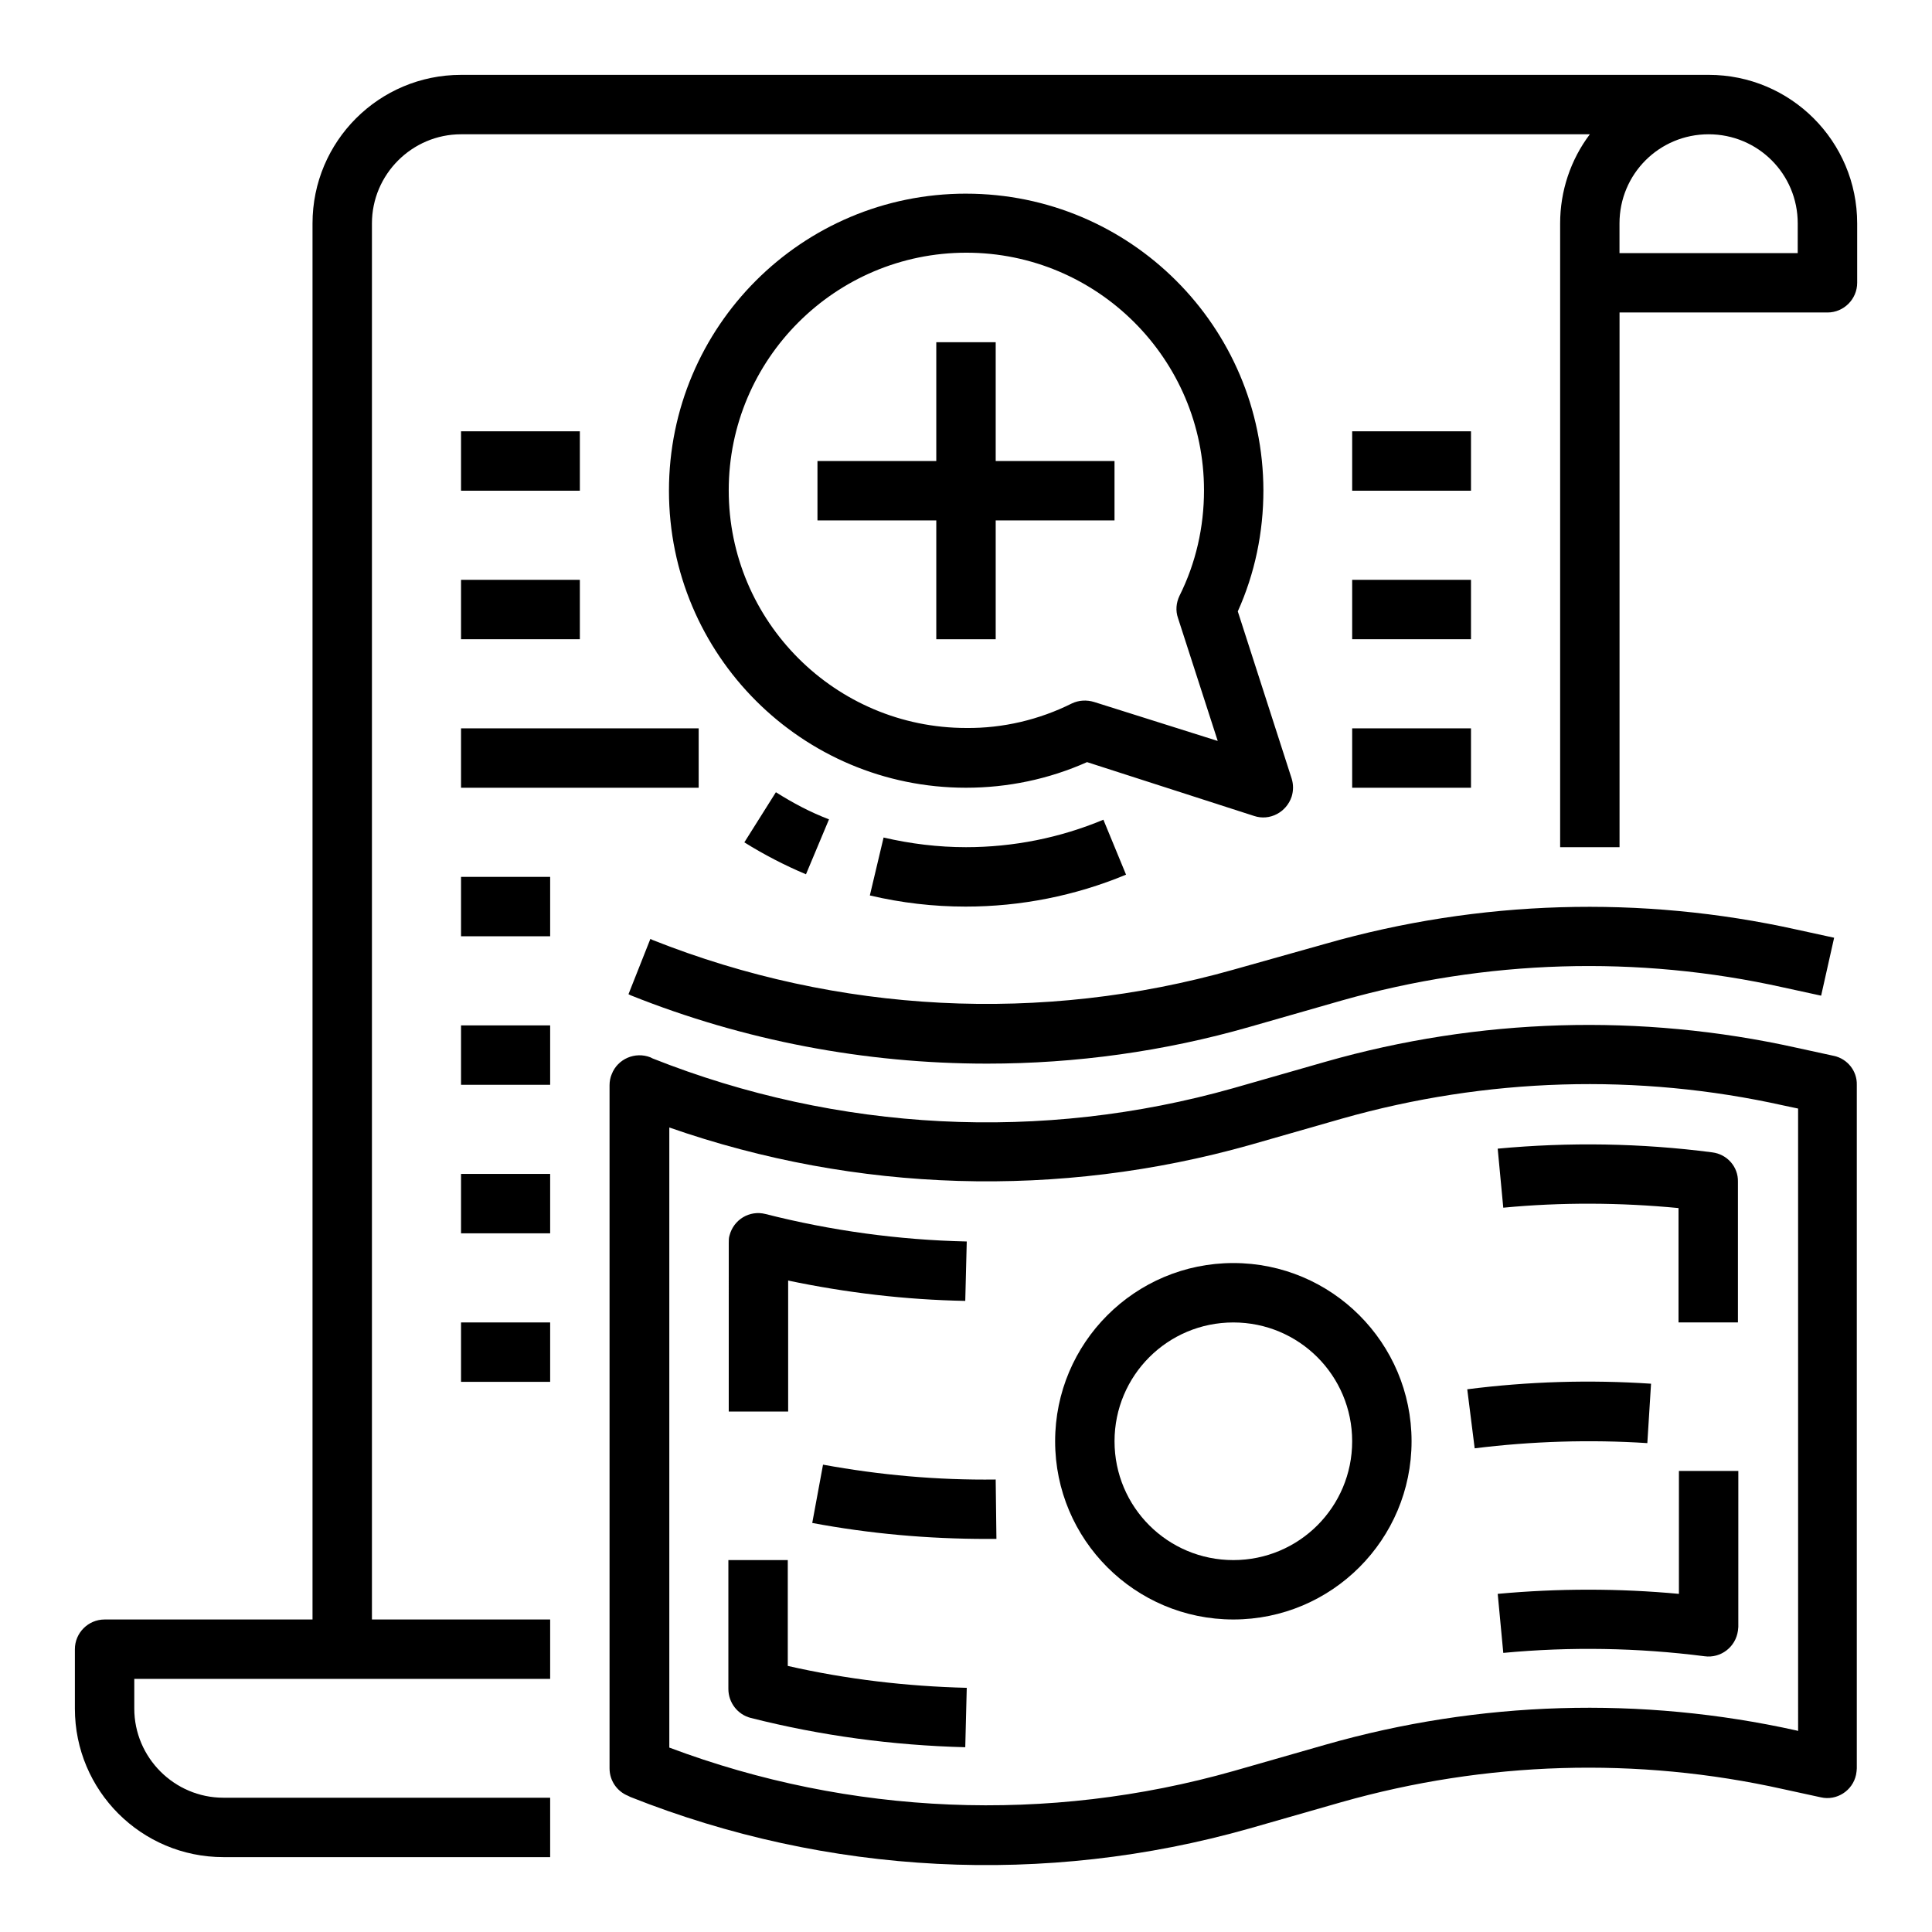
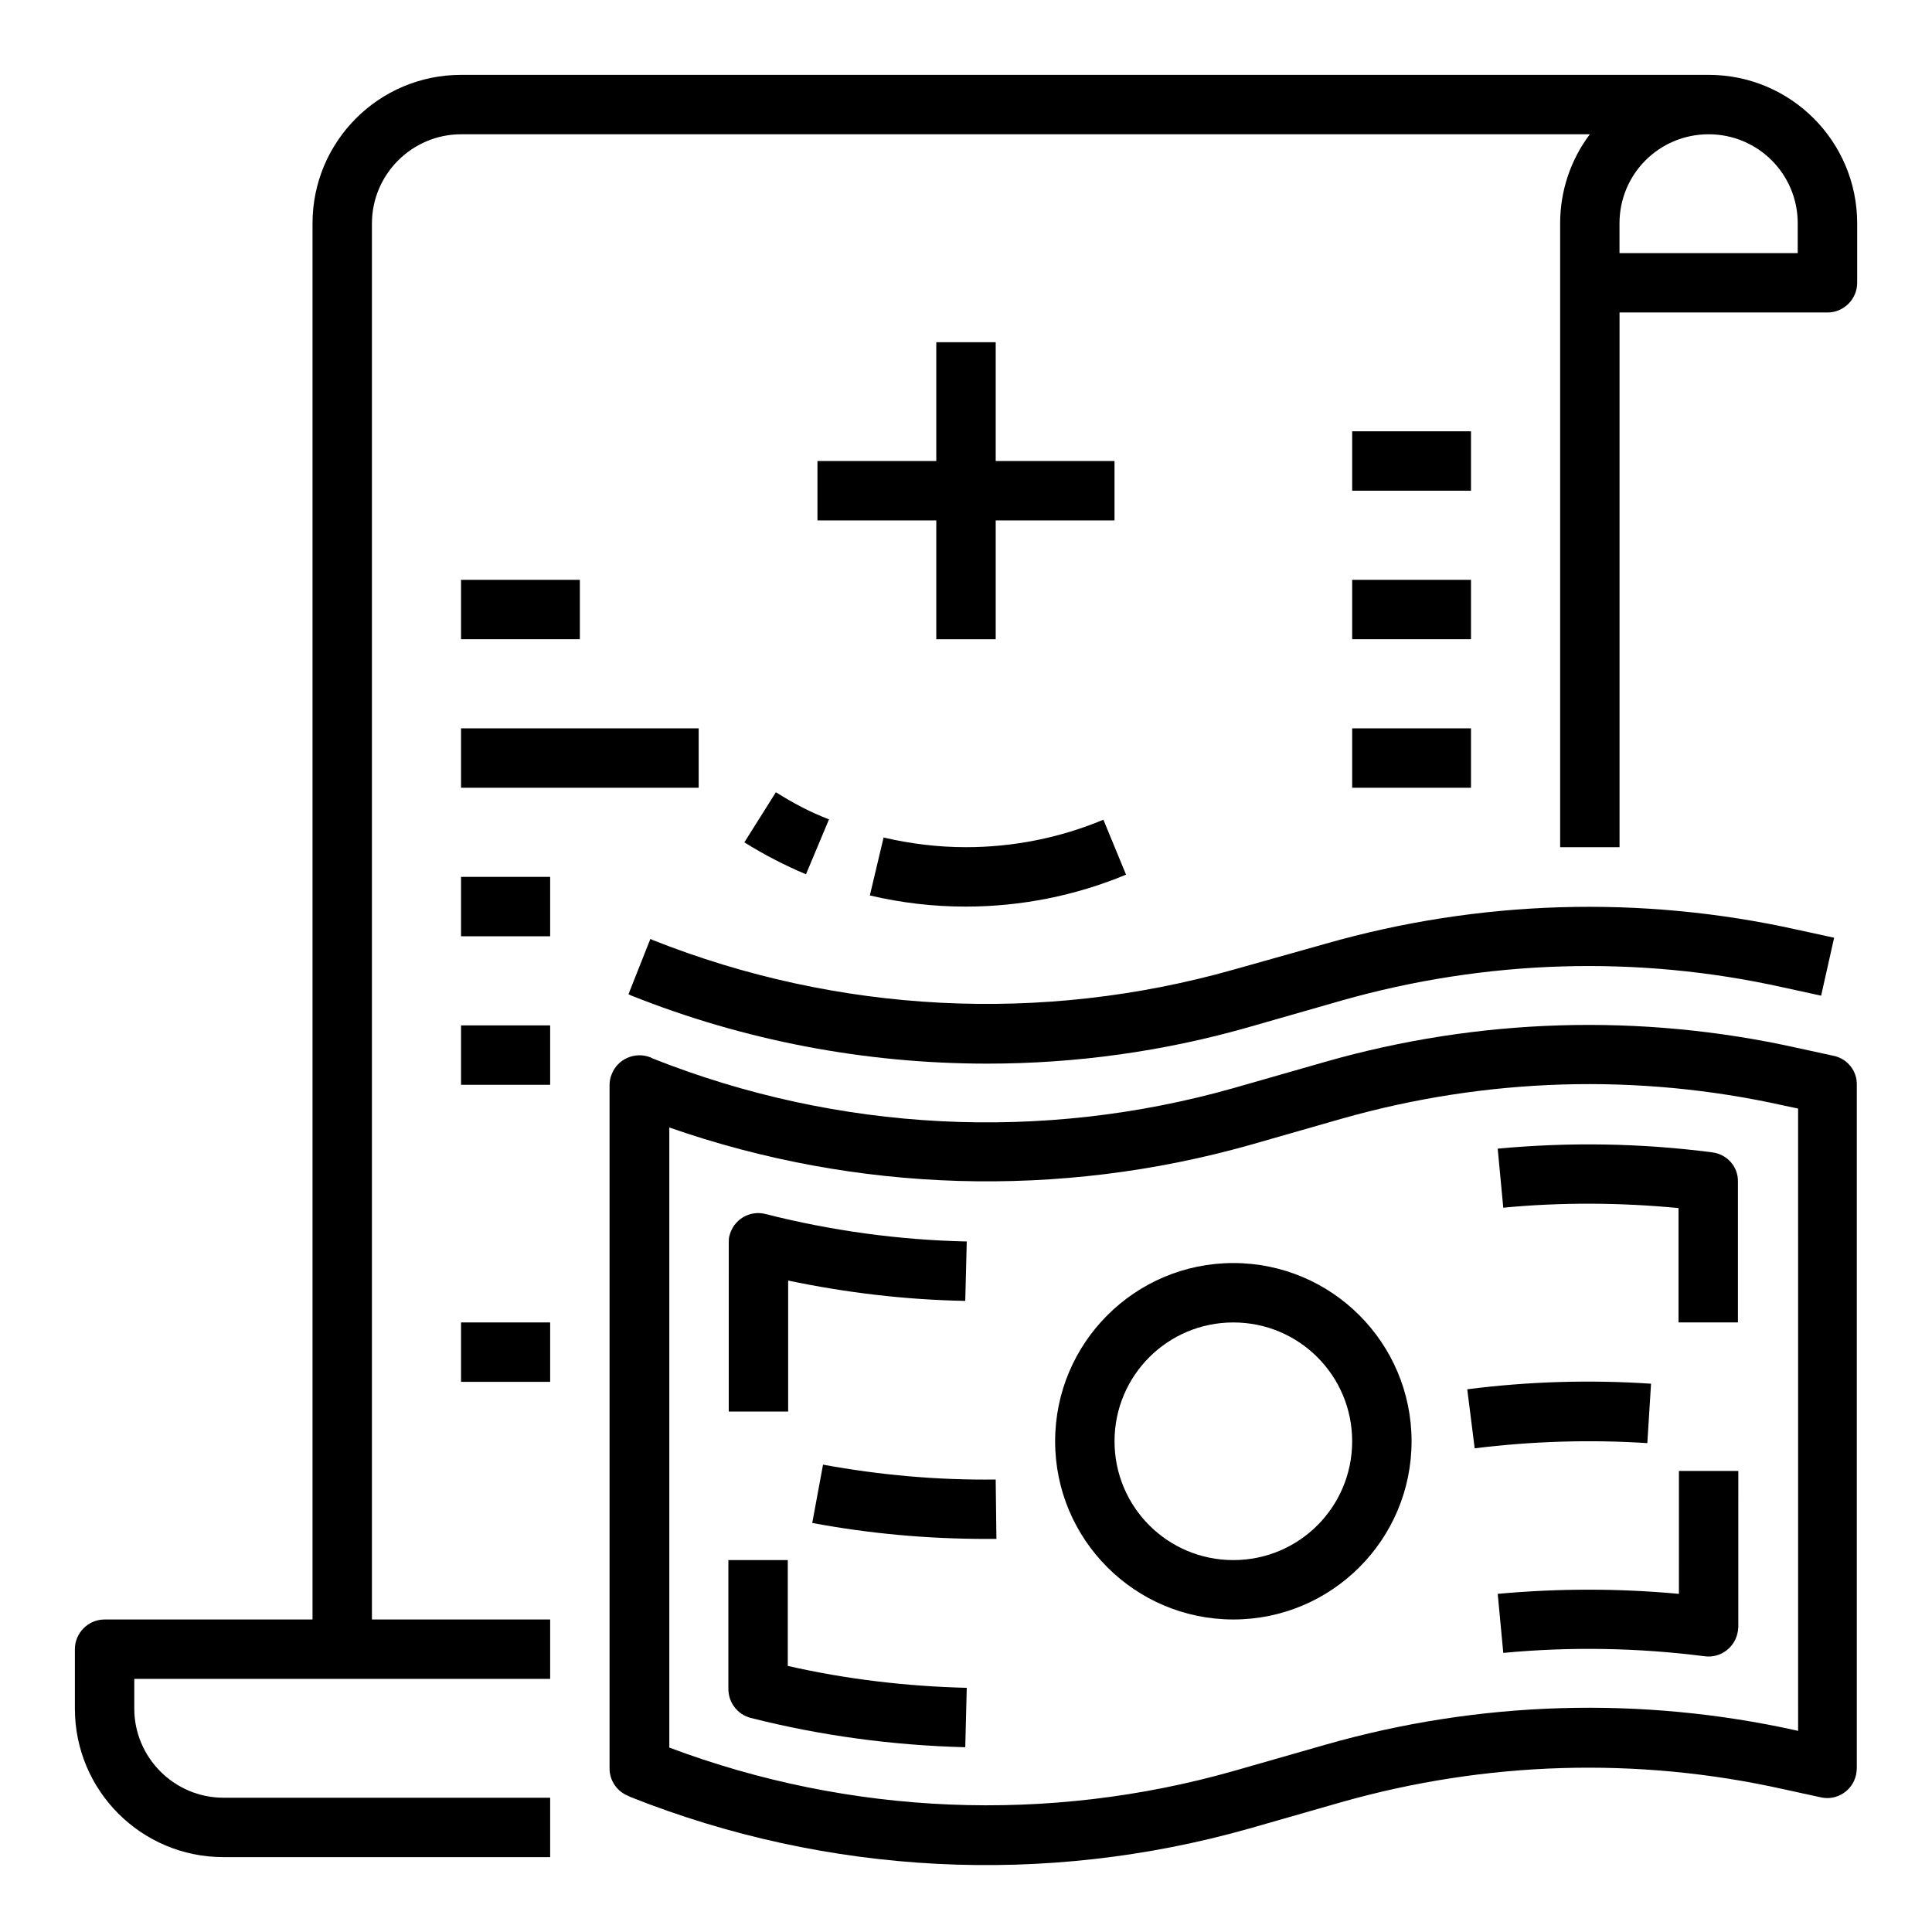
<svg xmlns="http://www.w3.org/2000/svg" fill="#000000" width="800px" height="800px" version="1.1" viewBox="144 144 512 512">
  <g>
    <path d="m596.8 163.84h-330.62c-21.746 0-39.359 17.613-39.359 39.359v369.98l-55.105 0.004c-4.328 0-7.871 3.543-7.871 7.871v15.742c0 21.746 17.613 39.359 39.359 39.359h86.594v-15.742h-86.594c-12.988 0-23.617-10.629-23.617-23.617v-7.871h110.21v-15.742h-47.23v-369.98c0-12.988 10.629-23.617 23.617-23.617h299.14c-5.117 6.789-7.871 15.055-7.871 23.617v165.31h15.742v-141.7h55.105c4.328 0 7.871-3.543 7.871-7.871v-15.742c0-21.746-17.613-39.363-39.359-39.363zm23.613 47.234h-47.23v-7.871c0-13.086 10.527-23.617 23.617-23.617 13.086 0 23.617 10.527 23.617 23.617z" />
-     <path d="m266.18 258.3h31.488v15.742h-31.488z" />
    <path d="m266.18 297.66h31.488v15.742h-31.488z" />
    <path d="m266.18 337.02h62.977v15.742h-62.977z" />
    <path d="m266.18 376.38h23.617v15.742h-23.617z" />
    <path d="m266.18 415.74h23.617v15.742h-23.617z" />
-     <path d="m266.18 455.1h23.617v15.742h-23.617z" />
    <path d="m266.18 494.46h23.617v15.742h-23.617z" />
-     <path d="m400 195.32c-43.492 0-78.719 35.227-78.719 78.719 0 43.492 35.227 78.719 78.719 78.719 11.02 0 21.941-2.262 32.078-6.789l44.281 14.27c4.133 1.379 8.562-0.984 9.938-5.117 0.492-1.574 0.492-3.246 0-4.82l-14.27-44.281c4.527-10.035 6.789-20.961 6.789-32.078-0.098-43.391-35.324-78.621-78.816-78.621zm33.945 134.71c-1.969-0.59-4.035-0.492-5.902 0.395-8.66 4.328-18.301 6.594-27.945 6.496-34.734 0-62.977-28.242-62.977-62.977s28.242-62.977 62.977-62.977 62.977 28.242 62.977 62.977c0 9.742-2.164 19.285-6.496 27.945-0.887 1.871-1.082 3.938-0.395 5.902l10.527 32.57z" />
    <path d="m502.34 258.3h31.488v15.742h-31.488z" />
    <path d="m502.34 297.66h31.488v15.742h-31.488z" />
    <path d="m407.87 234.69h-15.746v31.488h-31.488v15.742h31.488v31.488h15.746v-31.488h31.488v-15.742h-31.488z" />
    <path d="m629.96 423.81-9.938-2.164c-41.23-9.152-84.133-7.871-124.77 3.738l-24.402 6.988c-50.773 14.367-104.8 11.609-153.9-7.871l-0.59-0.297c-4.035-1.574-8.66 0.395-10.234 4.43-0.395 0.887-0.59 1.969-0.59 2.953v181.05c0 3.246 1.969 6.102 4.922 7.281l0.59 0.297c52.25 20.762 109.91 23.715 164.04 8.363l24.402-6.988c38.18-10.824 78.328-12.102 117.1-3.445l9.938 2.164c4.231 0.984 8.461-1.77 9.348-6.004 0.098-0.59 0.195-1.18 0.195-1.672v-181.15c0.098-3.641-2.461-6.891-6.102-7.676zm-9.547 178.89-0.297-0.098c-41.23-9.152-84.133-7.871-124.77 3.738l-24.402 6.988c-49.199 13.973-101.65 11.809-149.57-6.199v-164.33c49.594 17.32 103.32 18.895 153.9 4.625l24.402-6.988c38.18-10.824 78.328-12.102 117.1-3.445l3.738 0.789 0.004 164.92z" />
    <path d="m470.85 400.98c-50.773 14.367-104.8 11.609-153.9-7.871l-0.59-0.297-5.805 14.66 0.59 0.297c30.012 12.004 62.09 18.105 94.465 18.105 23.52 0 46.938-3.246 69.57-9.742l24.402-6.988c38.18-10.824 78.328-12.102 117.1-3.445l9.938 2.164 3.445-15.352-9.938-2.164c-41.23-9.152-84.133-7.871-124.77 3.738z" />
    <path d="m470.85 478.72c-26.074 0-47.23 21.156-47.23 47.23s21.156 47.23 47.23 47.23c26.074 0 47.23-21.156 47.23-47.23s-21.156-47.23-47.23-47.23zm0 78.719c-17.418 0-31.488-14.07-31.488-31.488s14.07-31.488 31.488-31.488c17.418 0 31.488 14.07 31.488 31.488s-14.074 31.488-31.488 31.488z" />
    <path d="m362.11 532.15-2.856 15.449c15.254 2.856 30.699 4.231 46.25 4.231h2.559l-0.195-15.742c-15.449 0.195-30.703-1.18-45.758-3.938z" />
    <path d="m580.56 526.44 0.984-15.742c-16.234-1.082-32.57-0.59-48.707 1.477l1.969 15.645c15.152-1.871 30.504-2.363 45.754-1.379z" />
    <path d="m352.77 483.34c15.449 3.246 31.191 5.117 47.035 5.41l0.395-15.742c-18.008-0.395-35.918-2.856-53.332-7.281-4.231-1.082-8.461 1.477-9.543 5.707-0.195 0.59-0.195 1.277-0.195 1.969l-0.004 44.672h15.742v-34.734z" />
    <path d="m597.78 449.39c-18.895-2.461-37.984-2.754-56.875-0.984l1.477 15.645c15.449-1.477 30.996-1.379 46.445 0.098v30.309h15.742v-37.293c0.102-3.934-2.852-7.281-6.789-7.773z" />
    <path d="m588.93 566.39c-15.941-1.477-31.98-1.477-48.02 0l1.477 15.645c17.711-1.672 35.621-1.379 53.332 0.887 4.328 0.59 8.266-2.461 8.855-6.789 0-0.297 0.098-0.688 0.098-0.984l0.004-41.328h-15.742z" />
    <path d="m352.77 557.44h-15.742v34.145c0 3.641 2.461 6.789 5.902 7.676 18.598 4.723 37.688 7.281 56.875 7.773l0.395-15.742c-15.941-0.395-31.883-2.262-47.43-5.805z" />
    <path d="m502.34 337.02h31.488v15.742h-31.488z" />
    <path d="m349.62 353.95-8.363 13.285c5.215 3.246 10.727 6.102 16.336 8.461l6.102-14.562c-4.922-1.867-9.547-4.328-14.074-7.184z" />
    <path d="m436.41 361.23c-11.512 4.82-23.91 7.281-36.406 7.281-7.379 0-14.66-0.887-21.844-2.559l-3.641 15.352c8.363 1.969 16.828 2.953 25.387 2.953 14.562 0 29.027-2.856 42.508-8.461z" />
  </g>
</svg>